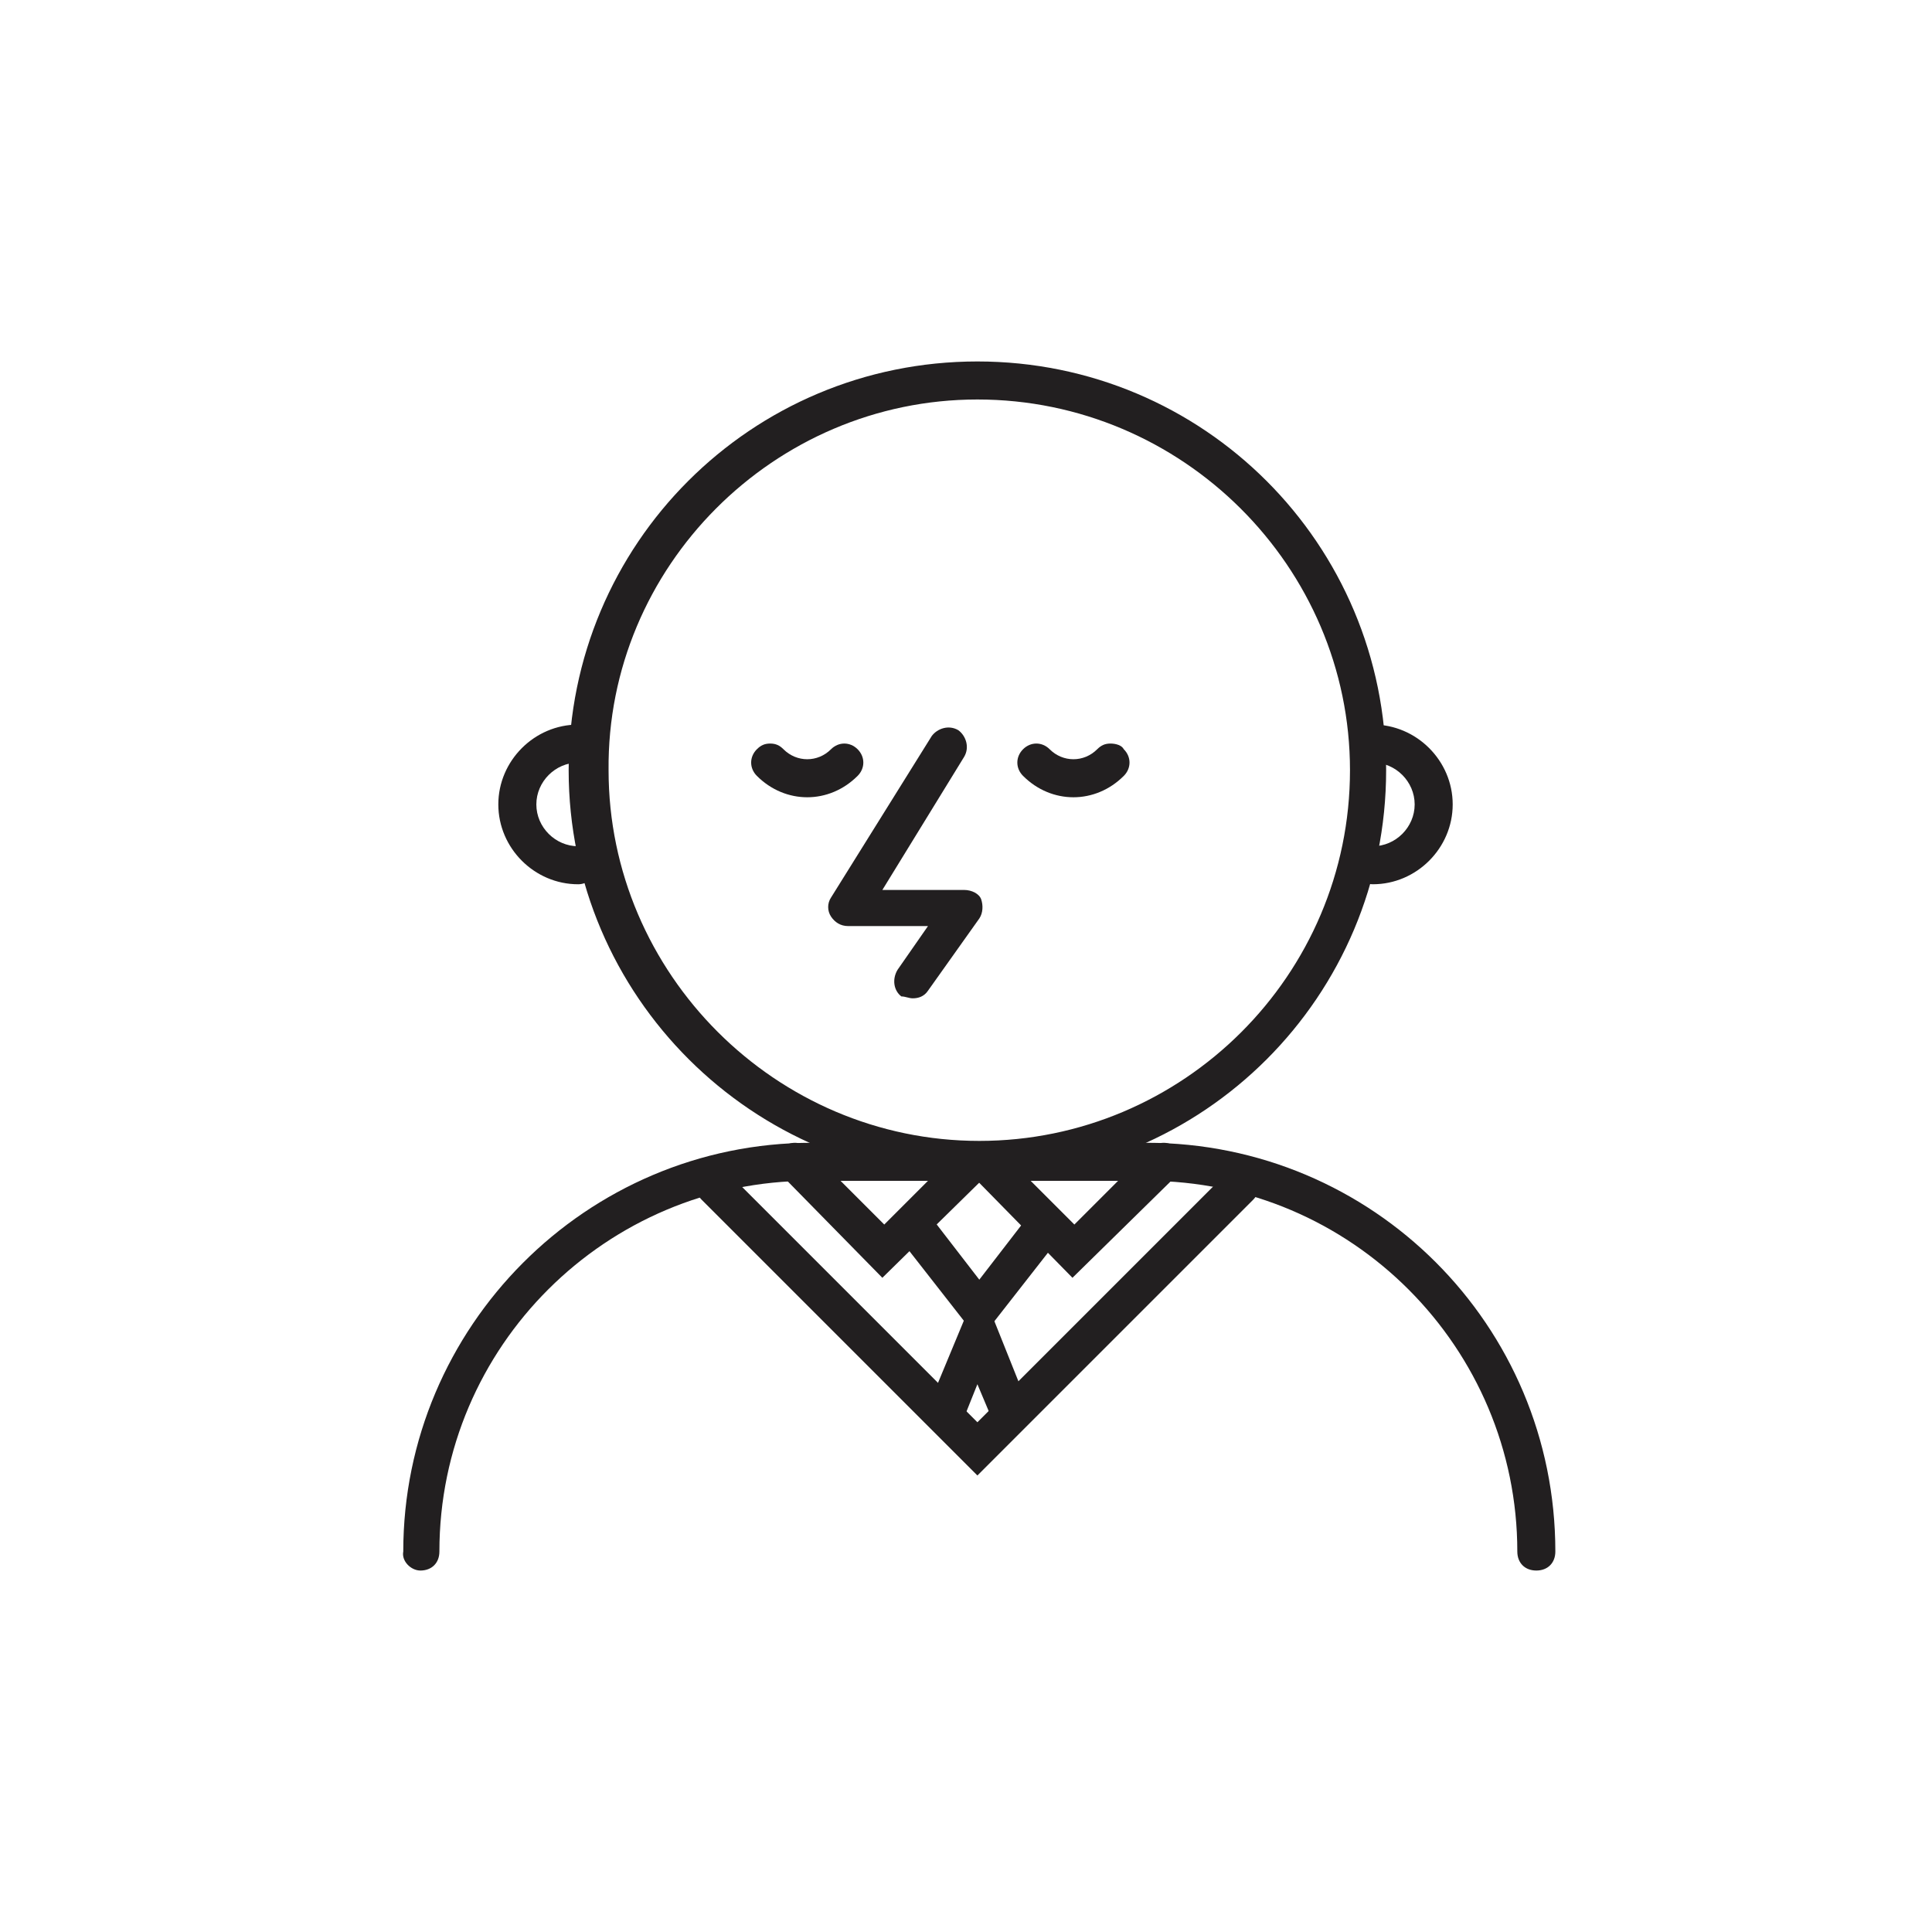
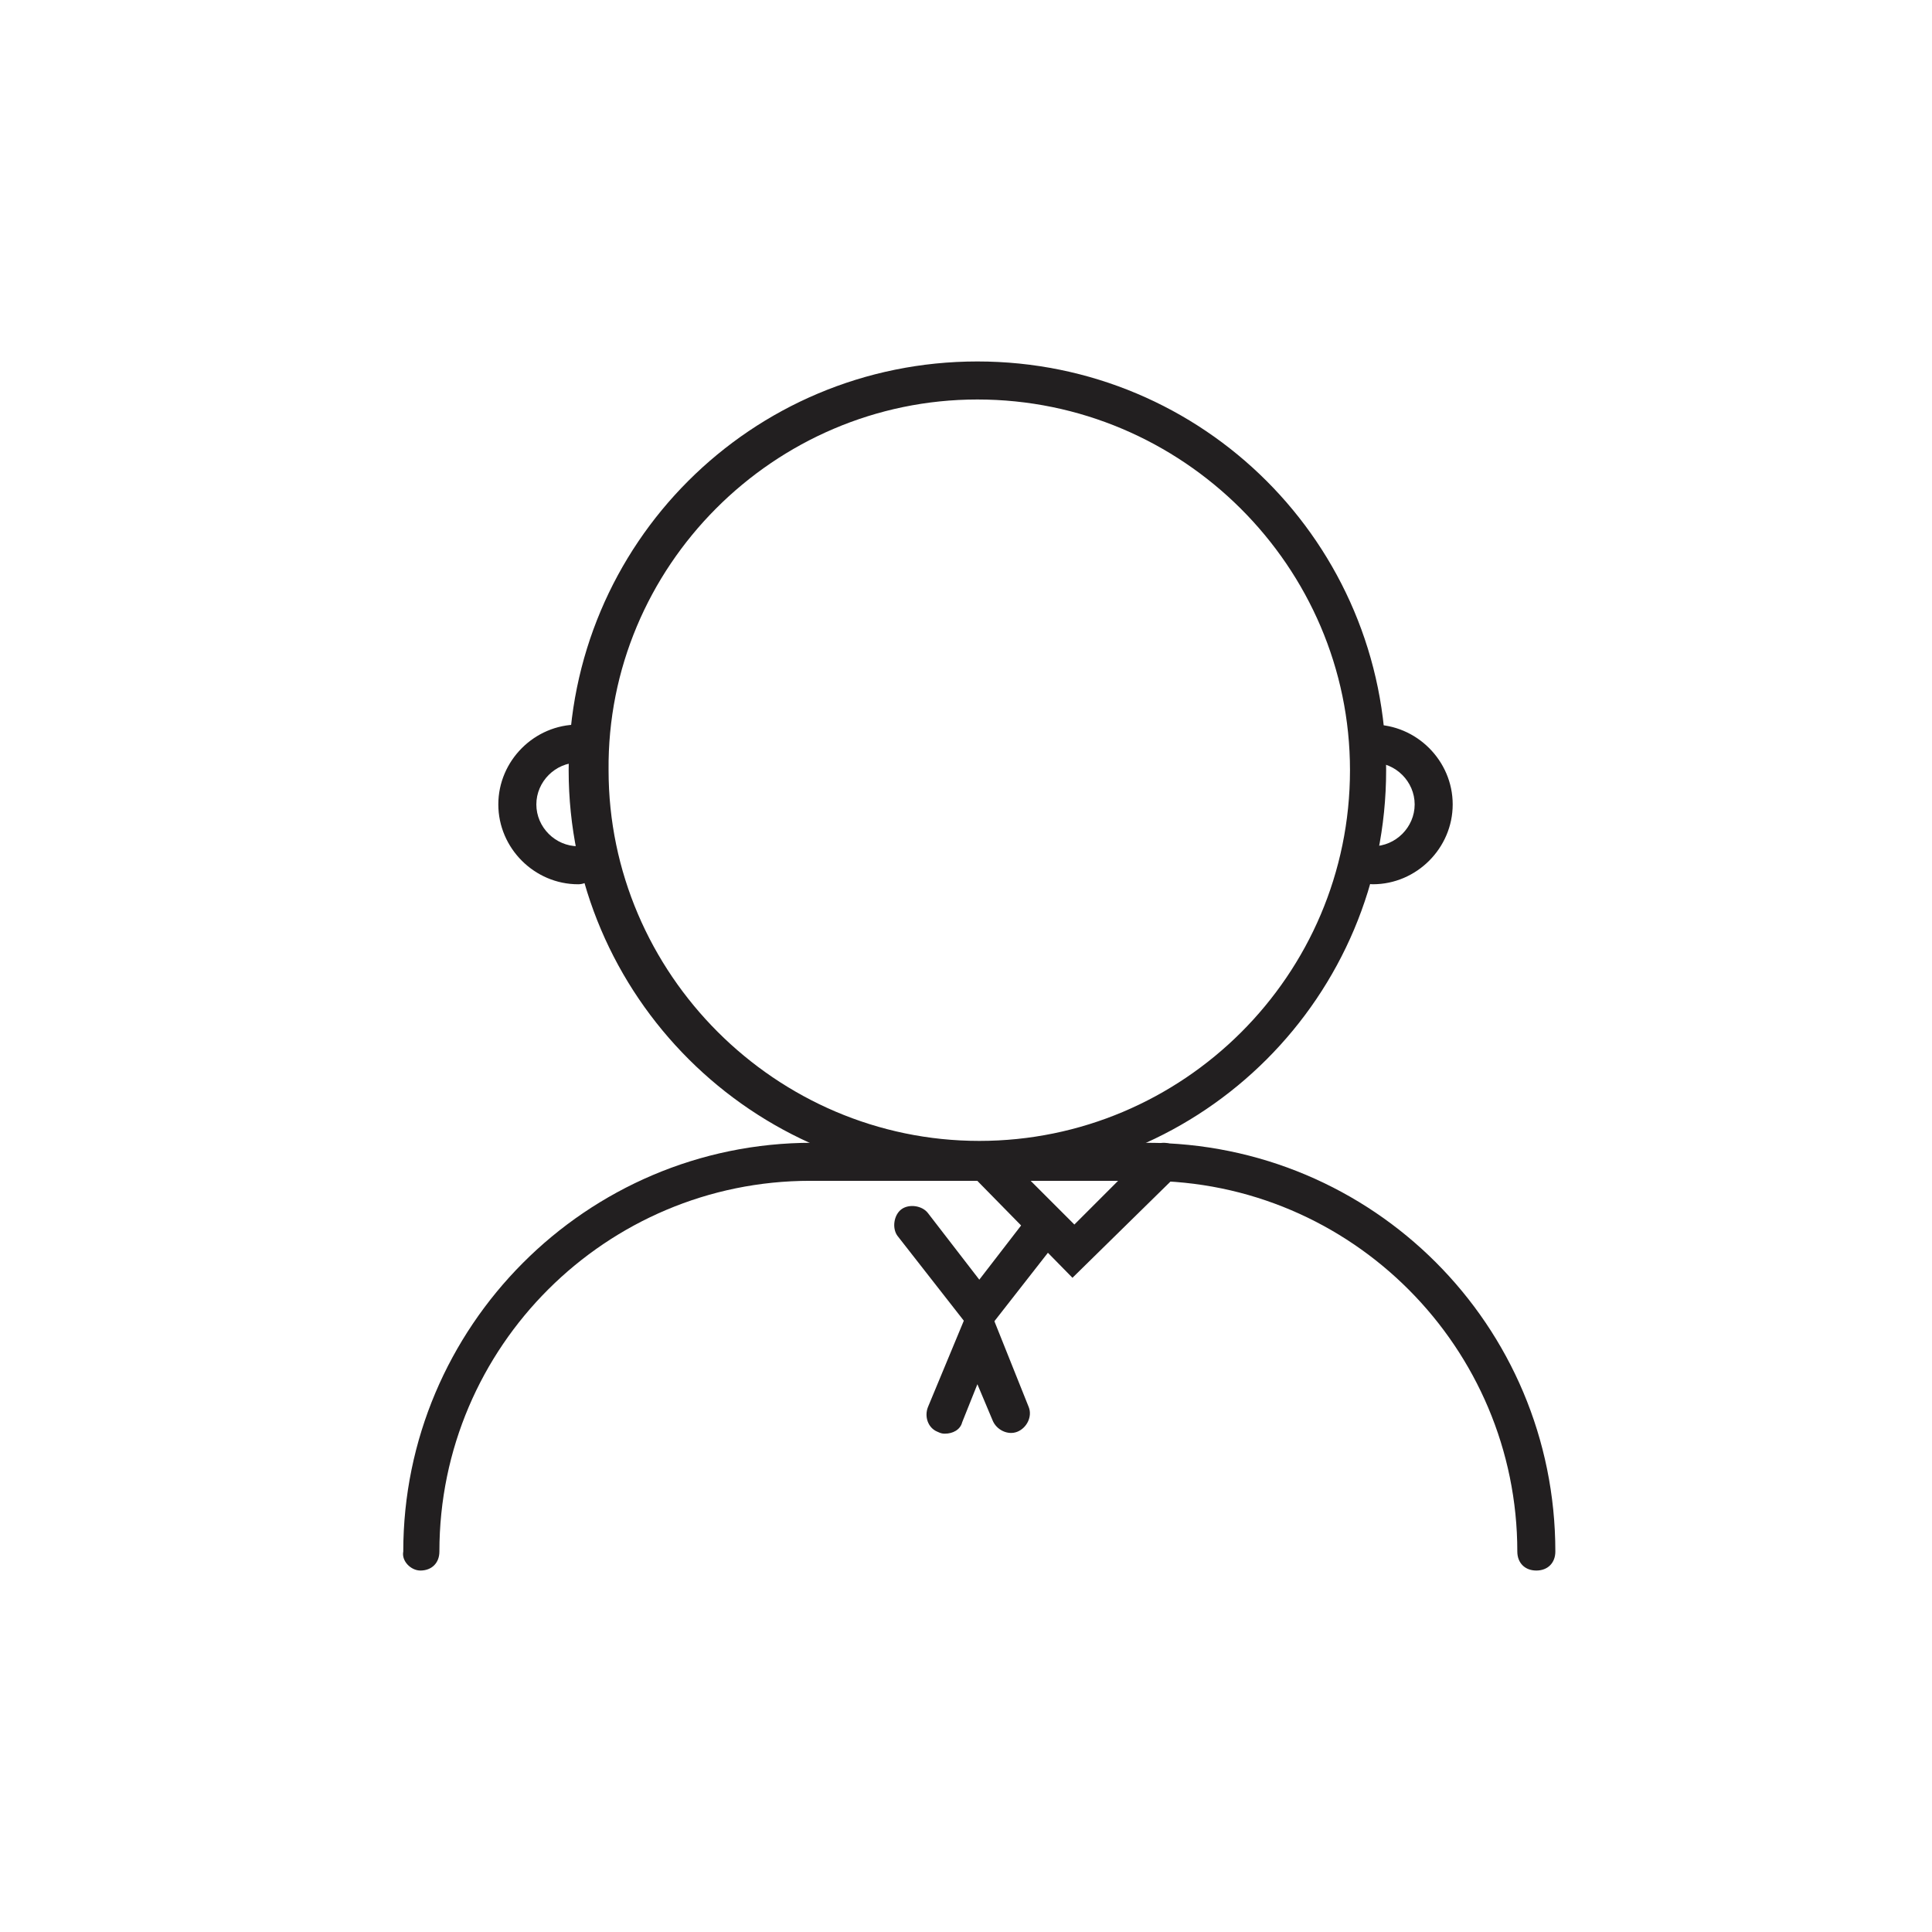
<svg xmlns="http://www.w3.org/2000/svg" width="800px" height="800px" version="1.1" viewBox="144 144 512 512">
  <g fill="#221f20">
    <path d="m250.87 555.17c0-59.449 48.367-108.32 108.32-108.32h88.672c59.953 0 108.32 48.367 108.32 108.32 0 3.023-2.016 5.039-5.039 5.039-3.023 0-5.039-2.016-5.039-5.039 0-53.906-43.832-98.242-98.242-98.242h-89.176c-53.906 0-98.242 43.832-98.242 98.242 0 3.023-2.016 5.039-5.039 5.039-2.519 0-5.039-2.519-4.535-5.039z" />
-     <path d="m382.87 408.06c-2.016-1.512-2.519-4.535-1.008-7.055l8.062-11.586h-21.16c-2.016 0-3.527-1.008-4.535-2.519-1.008-1.512-1.008-3.527 0-5.039l26.703-42.824c1.512-2.016 4.535-3.023 7.055-1.512 2.016 1.512 3.023 4.535 1.512 7.055l-21.664 35.266h21.664c2.016 0 4.031 1.008 4.535 2.519s0.504 3.527-0.504 5.039l-13.605 19.145c-1.008 1.512-2.519 2.016-4.031 2.016-1.008 0-2.016-0.504-3.023-0.504z" />
-     <path d="m351.13 455.42c-2.016-2.016-2.016-5.039 0-7.055s5.039-2.016 7.055 0l20.152 20.152 20.152-20.152c2.016-2.016 5.039-2.016 7.055 0s2.016 5.039 0 7.055l-27.711 27.207z" />
    <path d="m401.51 455.42c-2.016-2.016-2.016-5.039 0-7.055s5.039-2.016 7.055 0l20.152 20.152 20.152-20.152c2.016-2.016 5.039-2.016 7.055 0s2.016 5.039 0 7.055l-27.711 27.207z" />
-     <path d="m441.82 342.56c2.016 2.016 2.016 5.039 0 7.055-7.559 7.559-19.145 7.559-26.703 0-2.016-2.016-2.016-5.039 0-7.055s5.039-2.016 7.055 0c3.527 3.527 9.07 3.527 12.594 0 1.008-1.008 2.016-1.512 3.527-1.512 1.512 0.004 3.023 0.504 3.527 1.512z" />
-     <path d="m351.63 342.56c3.527 3.527 9.07 3.527 12.594 0 2.016-2.016 5.039-2.016 7.055 0s2.016 5.039 0 7.055c-7.559 7.559-19.145 7.559-26.703 0-2.016-2.016-2.016-5.039 0-7.055 1.008-1.008 2.016-1.512 3.527-1.512 1.512 0.004 2.519 0.504 3.527 1.512z" />
-     <path d="m329.97 461.97c-2.016-2.016-2.016-5.039 0-7.055 2.016-2.016 5.039-2.016 7.055 0l65.996 66 66-66c2.016-2.016 5.039-2.016 7.055 0 2.016 2.016 2.016 5.039 0 7.055l-73.055 73.051z" />
    <path d="m381.86 471.54c-1.512-2.016-1.008-5.543 1.008-7.055s5.543-1.008 7.055 1.008l13.602 17.633 13.602-17.633c1.512-2.519 5.039-2.519 7.055-1.008 2.519 1.512 2.519 5.039 1.008 7.055l-21.664 27.711z" />
    <path d="m392.44 523.43c-2.519-1.008-3.527-4.031-2.519-6.551l13.602-32.746 13.098 32.746c1.008 2.519-0.504 5.543-3.023 6.551-2.519 1.008-5.543-0.504-6.551-3.023l-4.027-9.574-4.031 10.078c-0.504 2.016-2.519 3.023-4.535 3.023-0.5 0-1.004 0-2.012-0.504z" />
    <path d="m502.78 373.3c0-3.023 2.016-5.039 5.039-5.039 6.047 0 11.082-5.039 11.082-11.082 0-6.047-5.039-11.082-11.082-11.082-3.023 0-5.039-2.016-5.039-5.039 0-3.023 2.016-5.039 5.039-5.039 11.586 0 21.16 9.574 21.16 21.16 0 11.586-9.574 21.16-21.16 21.16-2.523 0-5.039-2.016-5.039-5.039z" />
    <path d="m297.22 378.34c-11.586 0-21.16-9.574-21.16-21.16 0-11.586 9.574-21.16 21.16-21.16 3.023 0 5.039 2.016 5.039 5.039 0 3.023-2.016 5.039-5.039 5.039-6.047 0-11.082 5.039-11.082 11.082 0 6.047 5.039 11.082 11.082 11.082 3.023 0 5.039 2.016 5.039 5.039-0.004 3.023-2.519 5.039-5.039 5.039z" />
    <path d="m294.7 348.11c0-59.953 48.367-108.32 108.32-108.32 59.953 0 108.32 48.367 108.32 108.32s-48.367 108.32-108.32 108.32c-59.453 0-108.32-48.367-108.32-108.32zm10.578 0c0 53.906 44.336 98.242 98.242 98.242s98.242-43.832 98.242-98.242c0-53.906-44.336-98.242-98.746-98.242-53.906 0-98.242 44.336-97.738 98.242z" />
  </g>
</svg>